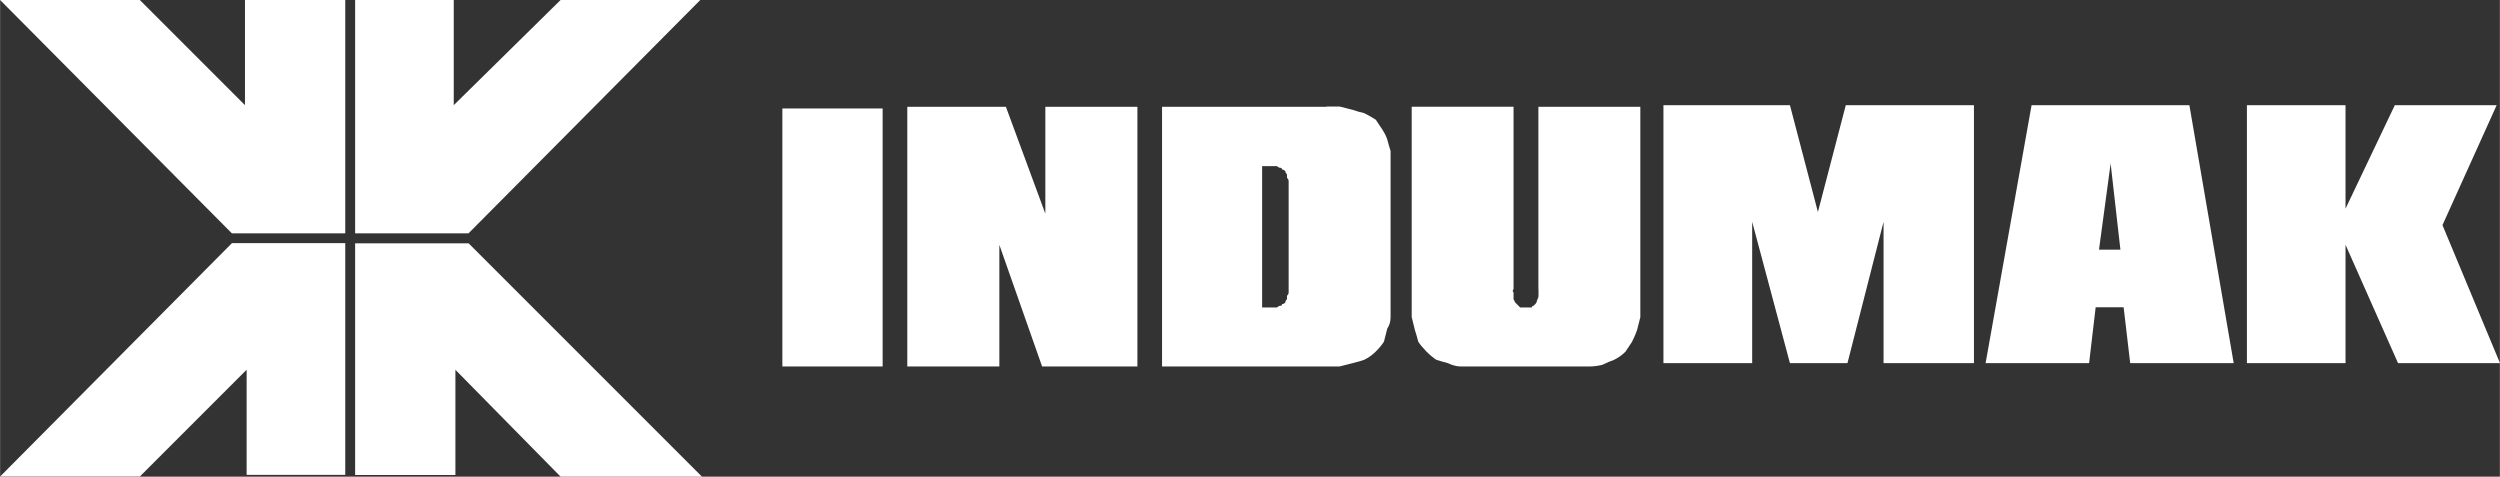
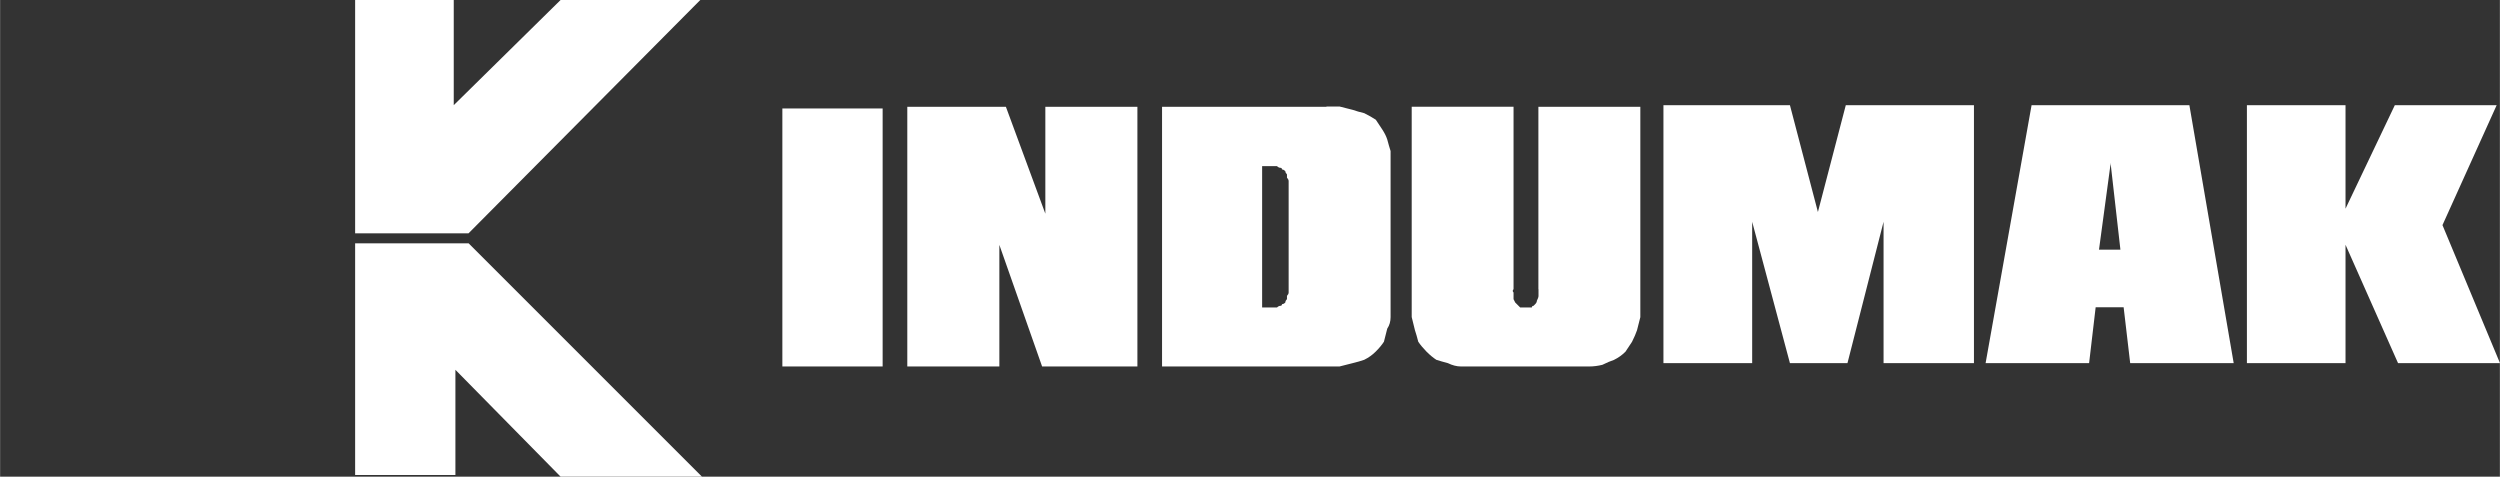
<svg xmlns="http://www.w3.org/2000/svg" xml:space="preserve" width="55.383mm" height="10.559mm" style="shape-rendering:geometricPrecision; text-rendering:geometricPrecision; image-rendering:optimizeQuality; fill-rule:evenodd; clip-rule:evenodd" viewBox="0 0 255.52 48.72">
  <rect x="0" y="0" width="255.52" height="48.72" fill="#333333" stroke="none" />
  <defs>
    <style type="text/css">       .fil0 {fill:white;fill-rule:nonzero}     </style>
  </defs>
  <g id="Camada_x0020_1">
    <path class="fil0" d="M79.96 37.46l10.25 0 0 -26.37 -10.25 0 0 26.37zm26.88 -15.62l-4.03 -10.92 -10.08 0 0 26.54 9.41 0 0 -12.43 4.37 12.43 9.74 0 0 -26.54 -9.41 0 0 10.92zm28.73 -10.92l-16.8 0 0 26.54 16.8 0c0.45,0 0.9,0 1.34,0 0.45,-0.11 0.9,-0.22 1.34,-0.34 0.45,-0.11 0.84,-0.22 1.18,-0.34 0.45,-0.22 0.84,-0.5 1.18,-0.84 0.34,-0.34 0.62,-0.67 0.84,-1.01 0.11,-0.45 0.22,-0.9 0.34,-1.34 0.23,-0.34 0.34,-0.73 0.34,-1.18 0,-0.45 0,-0.9 0,-1.34l0 -14.45c0,-0.34 0,-0.73 0,-1.18 -0.11,-0.34 -0.22,-0.73 -0.34,-1.18 -0.11,-0.34 -0.28,-0.67 -0.5,-1.01 -0.22,-0.34 -0.45,-0.67 -0.67,-1.01 -0.34,-0.22 -0.73,-0.45 -1.18,-0.67 -0.45,-0.11 -0.84,-0.22 -1.18,-0.34 -0.45,-0.11 -0.9,-0.22 -1.34,-0.34 -0.45,0 -0.9,0 -1.34,0zm-3.86 18.48c0,0.22 0,0.39 0,0.5 0,0.11 -0.06,0.22 -0.17,0.34 0,0.11 0,0.22 0,0.34 -0.11,0.11 -0.17,0.22 -0.17,0.34 -0.11,0.11 -0.22,0.17 -0.34,0.17 0,0.11 -0.06,0.17 -0.17,0.17 -0.11,0 -0.23,0.06 -0.34,0.17 0,0 -0.06,0 -0.17,0l-1.35 0 0 -14.45 1.35 0c0.11,0 0.17,0 0.17,0 0.11,0.11 0.23,0.17 0.34,0.17 0.11,0 0.17,0.06 0.17,0.17 0.11,0 0.22,0.06 0.34,0.17 0,0.11 0.06,0.22 0.17,0.34 0,0.11 0,0.22 0,0.34 0.11,0.11 0.17,0.22 0.17,0.34 0,0.11 0,0.28 0,0.5l0 10.42zm25.54 0.17c0,0.11 0,0.22 0,0.34 0,0.11 0,0.22 0,0.34 0,0.11 -0.06,0.28 -0.17,0.5 0,0.11 -0.05,0.22 -0.17,0.34 0,0 -0.06,0.06 -0.17,0.17 -0.11,0 -0.17,0.06 -0.17,0.17 -0.11,0 -0.22,0 -0.34,0 -0.11,0 -0.22,0 -0.34,0 -0.11,0 -0.17,0 -0.17,0 -0.11,0 -0.22,0 -0.34,0 -0.11,-0.11 -0.17,-0.17 -0.17,-0.17 -0.11,-0.11 -0.22,-0.22 -0.34,-0.34 0,0 -0.05,-0.11 -0.17,-0.34 0,-0.11 0,-0.22 0,-0.34 0,-0.11 0,-0.22 0,-0.34 -0.11,-0.11 -0.11,-0.22 0,-0.34l0 -18.65 -10.41 0 0 20.16c0,0.45 0,0.9 0,1.34 0.11,0.45 0.22,0.9 0.33,1.34 0.11,0.34 0.23,0.73 0.34,1.18 0.22,0.33 0.51,0.67 0.84,1.01 0.34,0.34 0.67,0.62 1.01,0.84 0.34,0.11 0.73,0.22 1.18,0.34 0.45,0.22 0.9,0.34 1.34,0.34 0.34,0 0.73,0 1.18,0l10.58 0c0.45,0 0.89,0 1.34,0 0.45,0 0.9,-0.06 1.35,-0.17 0.45,-0.22 0.84,-0.39 1.18,-0.5 0.45,-0.22 0.84,-0.5 1.18,-0.84 0.22,-0.34 0.45,-0.67 0.67,-1.01 0.23,-0.45 0.39,-0.84 0.51,-1.18 0.11,-0.45 0.22,-0.9 0.34,-1.34 0,-0.45 0,-0.9 0,-1.34l0 -20.16 -10.42 0 0 18.65zm28.56 -7.9l-2.86 -10.92 -12.93 0 0 26.37 9.07 0 0 -14.45 3.86 14.45 5.88 0 3.69 -14.45 0 14.45 9.24 0 0 -26.37 -13.1 0 -2.85 10.92zm21.84 -10.92l-4.7 26.37 10.58 0 0.67 -5.71 2.86 0 0.67 5.71 10.58 0 -4.53 -26.37 -16.13 0zm6.89 14.78l1.18 -8.74 0 -0.17 1.01 8.9 -2.18 0zm35.11 -2.52l5.54 -12.26 -10.41 0 -5.04 10.58 0 -10.58 -10.08 0 0 26.37 10.08 0 0 -12.1 5.37 12.1 10.42 0 -5.88 -14.11z" />
-     <path class="fil0" d="M23.69 24.86l-23.69 23.85 14.28 0 10.92 -10.92 0 10.75 10.08 0 0 -23.69 -11.59 0zm-23.69 -24.86l23.69 23.85 11.59 0 0 -23.85 -10.25 0 0 10.75 -10.75 -10.75 -14.28 0z" />
    <path class="fil0" d="M36.29 24.86l0 23.69 10.25 0 0 -10.75 10.75 10.92 14.45 0 -23.85 -23.85 -11.59 0zm21 -24.86l-10.92 10.75 0 -10.75 -10.08 0 0 23.85 11.59 0 23.69 -23.85 -14.28 0z" />
  </g>
</svg>